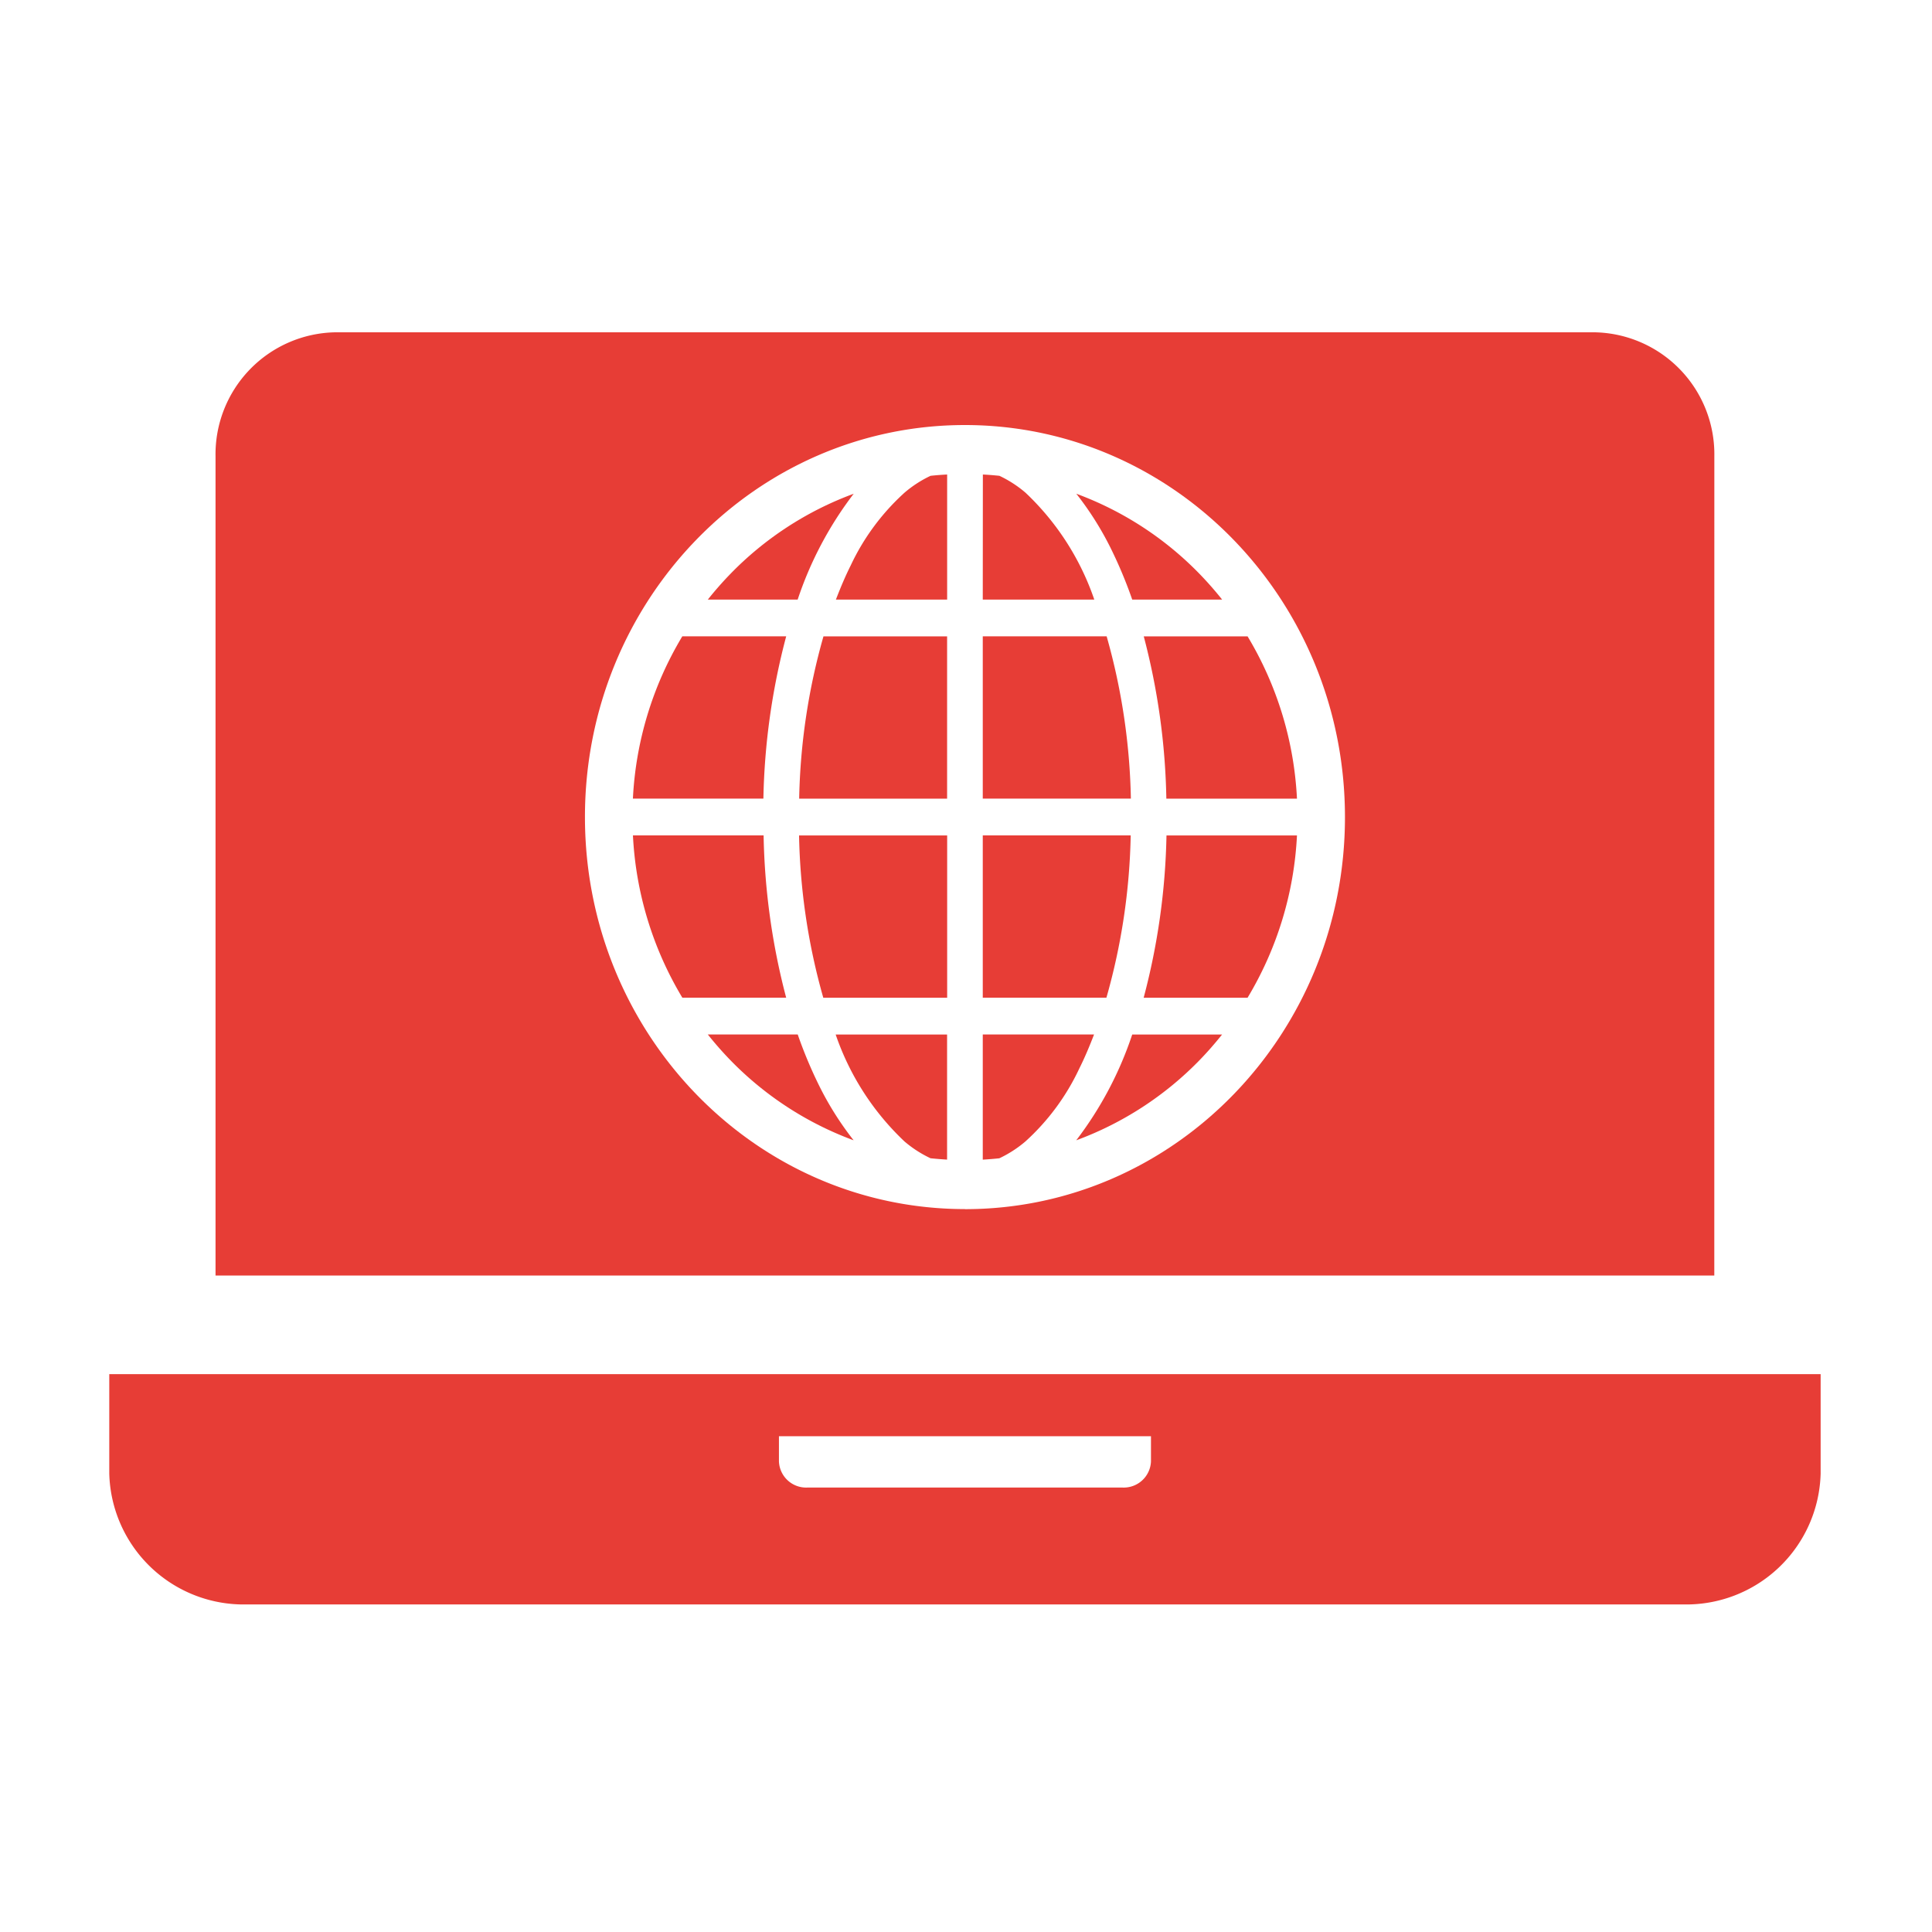
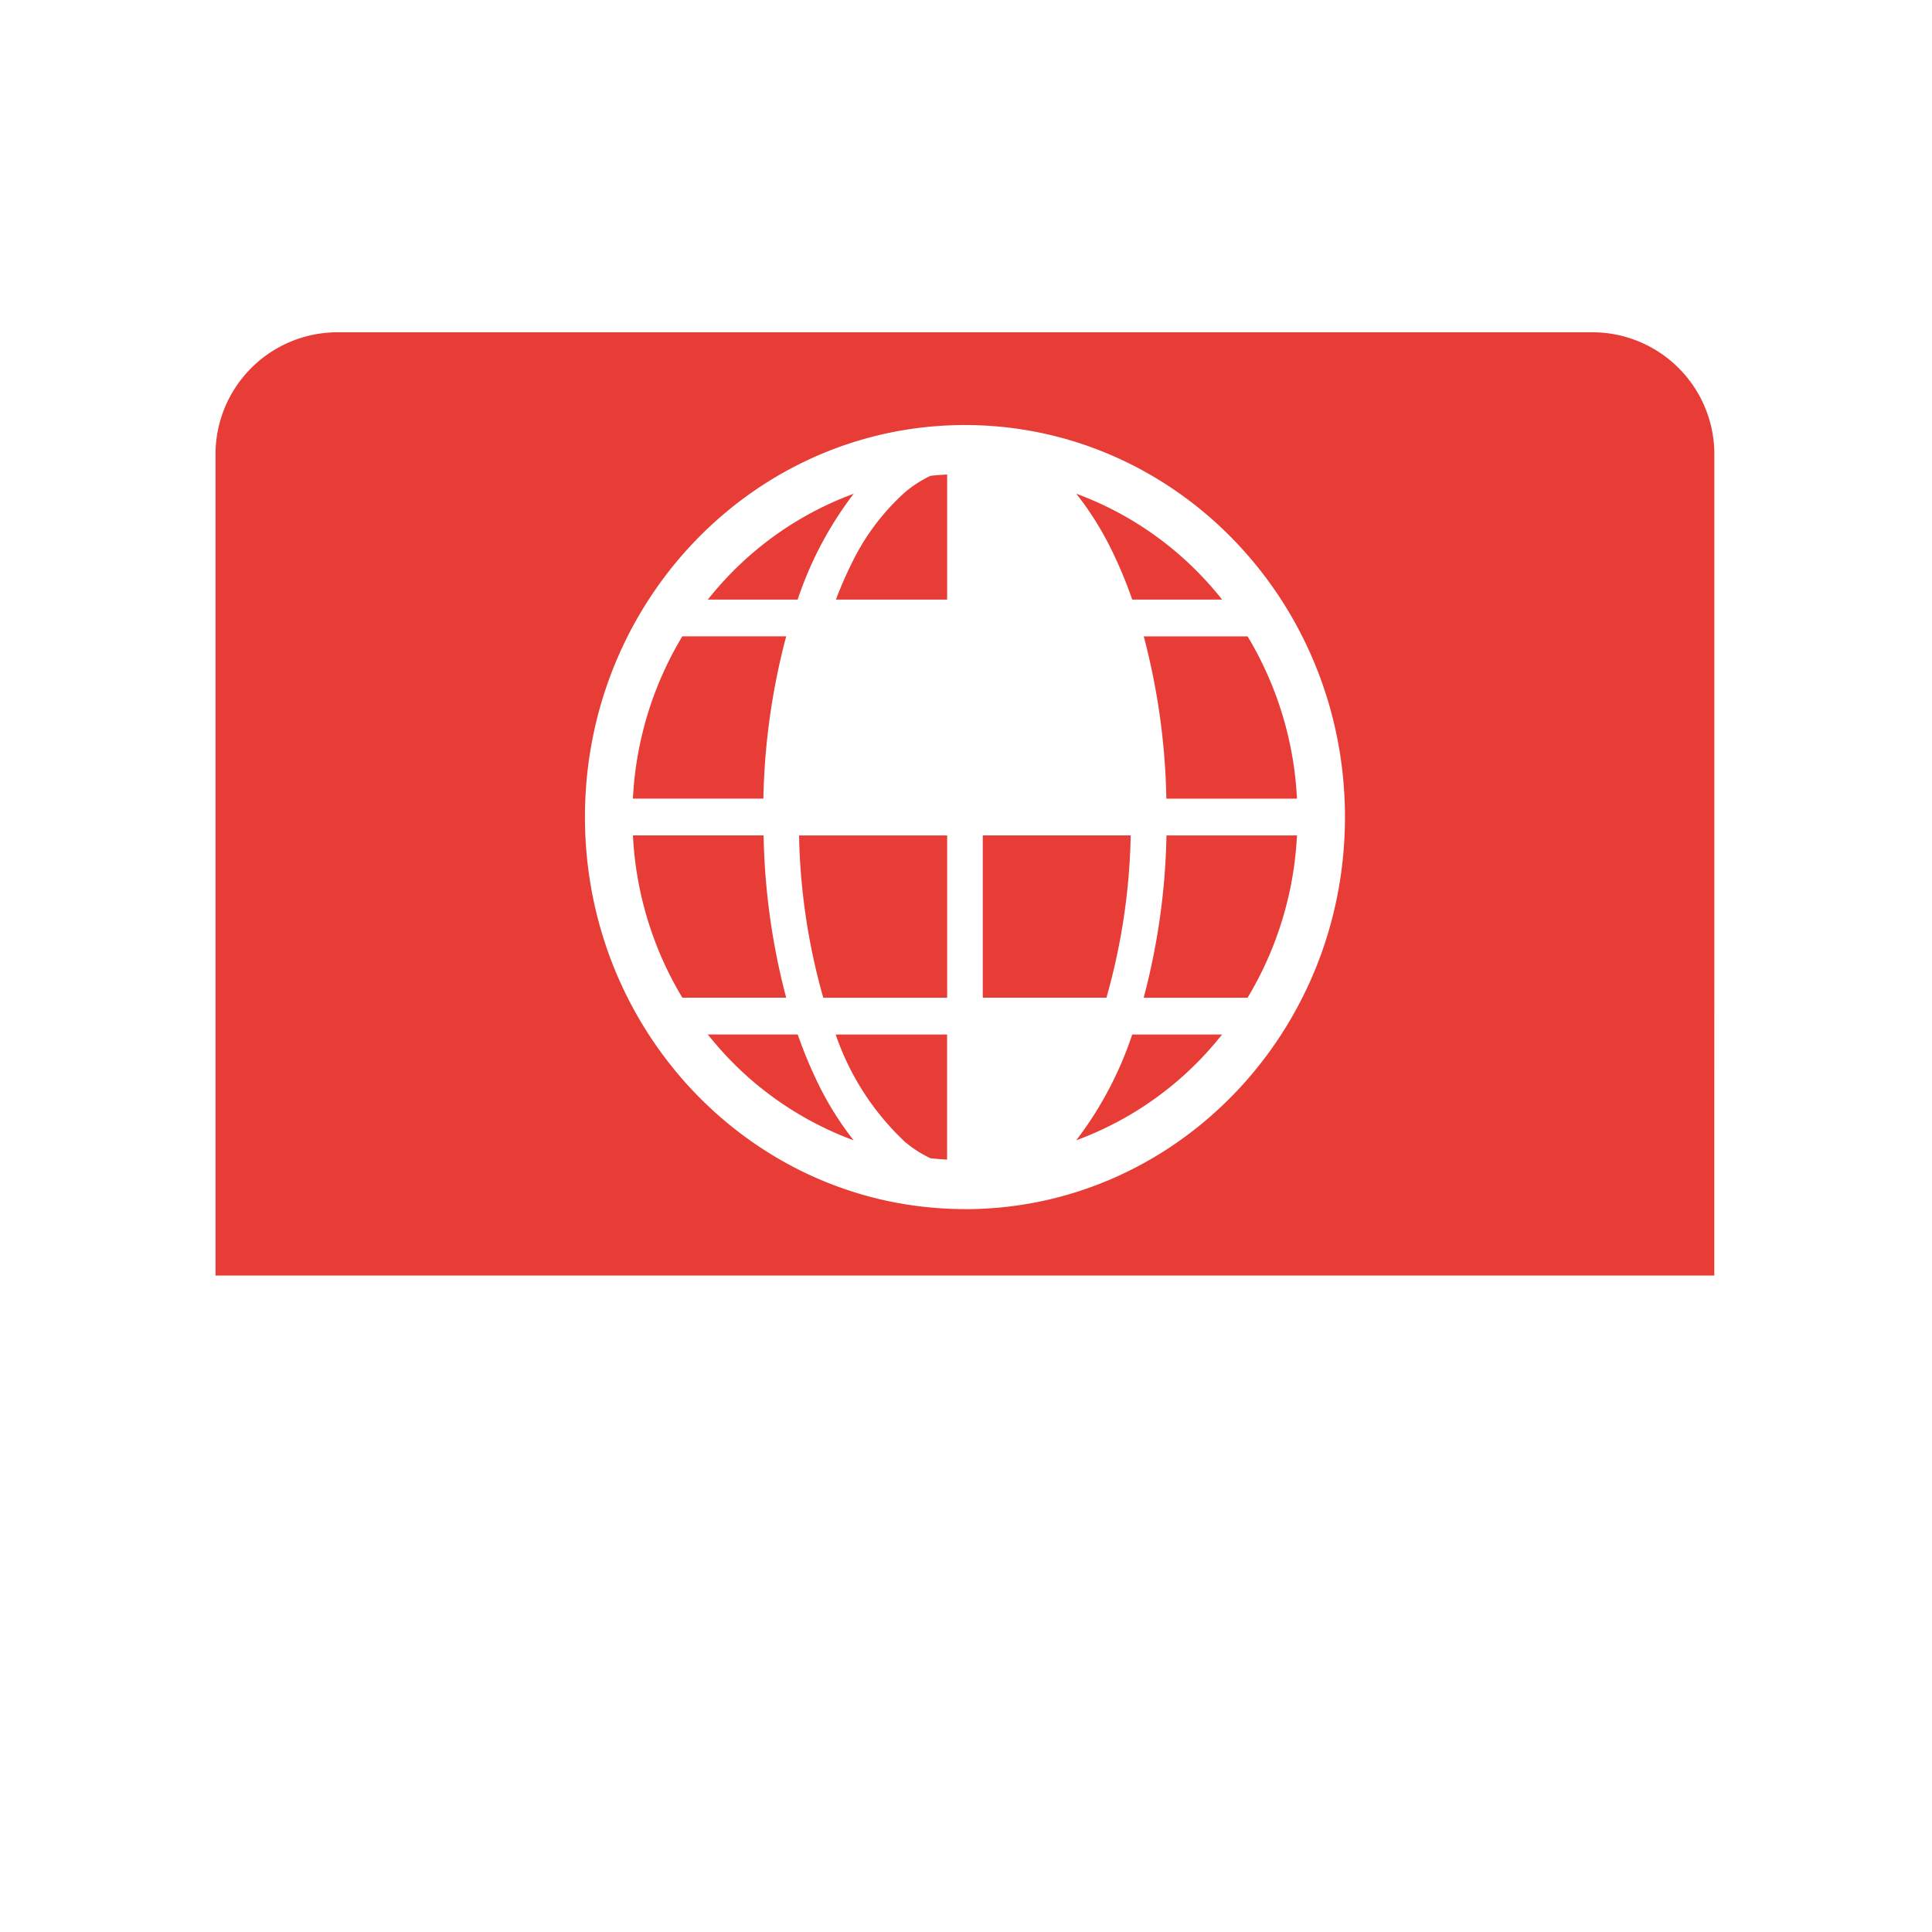
<svg xmlns="http://www.w3.org/2000/svg" width="100" height="100" viewBox="0 0 100 100">
  <defs>
    <clipPath id="clip-path">
      <rect id="長方形_2186" data-name="長方形 2186" width="88.58" height="65.846" fill="#e73d36" />
    </clipPath>
  </defs>
  <g id="グループ_64175" data-name="グループ 64175" transform="translate(9856 -7611)">
    <g id="グループ_2637" data-name="グループ 2637" transform="translate(-9850.344 7628.2)">
      <g id="グループ_2198" data-name="グループ 2198" transform="translate(0 0)" clip-path="url(#clip-path)">
        <path id="パス_7410" data-name="パス 7410" d="M183.722,203.622h-4.654c.36.451.74.886,1.14,1.3a17.187,17.187,0,0,0,6.408,4.177,16.2,16.2,0,0,1-1.794-2.846,23.088,23.088,0,0,1-1.1-2.632" transform="translate(-148.088 -167.277)" fill="#e73d36" />
        <path id="パス_7411" data-name="パス 7411" d="M163.43,145.887h-6.761a18.017,18.017,0,0,0,2.557,8.4H164.6a35.384,35.384,0,0,1-1.168-8.4" transform="translate(-129.564 -119.847)" fill="#e73d36" />
        <path id="パス_7412" data-name="パス 7412" d="M292.2,52.289h4.654c-.36-.451-.74-.886-1.14-1.3a17.17,17.17,0,0,0-6.408-4.179,16.169,16.169,0,0,1,1.794,2.845,23.127,23.127,0,0,1,1.1,2.632" transform="translate(-239.253 -38.455)" fill="#e73d36" />
        <path id="パス_7413" data-name="パス 7413" d="M207.62,154.289h6.411v-8.4h-7.666a32.977,32.977,0,0,0,1.254,8.4" transform="translate(-170.662 -119.847)" fill="#e73d36" />
        <path id="パス_7414" data-name="パス 7414" d="M220.9,209.16a6.04,6.04,0,0,0,1.345.868c.283.03.57.053.858.07v-6.475h-5.767a13.72,13.72,0,0,0,3.565,5.538" transform="translate(-179.738 -167.277)" fill="#e73d36" />
-         <path id="パス_7415" data-name="パス 7415" d="M206.4,96.565h7.659v-8.4h-6.4a32.914,32.914,0,0,0-1.257,8.4" transform="translate(-170.693 -72.426)" fill="#e73d36" />
        <path id="パス_7416" data-name="パス 7416" d="M217.384,47.71h5.759V41.237c-.288.014-.574.036-.858.067a6,6,0,0,0-1.344.869,11.9,11.9,0,0,0-2.793,3.777c-.274.546-.525,1.143-.763,1.76" transform="translate(-179.775 -33.876)" fill="#e73d36" />
        <path id="パス_7417" data-name="パス 7417" d="M164.6,88.163h-5.377a18.018,18.018,0,0,0-2.557,8.4h6.754a35.253,35.253,0,0,1,1.18-8.4" transform="translate(-129.563 -72.426)" fill="#e73d36" />
        <path id="パス_7418" data-name="パス 7418" d="M186.621,46.811a17.16,17.16,0,0,0-6.412,4.179c-.4.413-.78.848-1.14,1.3h4.651a18.733,18.733,0,0,1,2.9-5.478" transform="translate(-148.089 -38.455)" fill="#e73d36" />
-         <path id="パス_7419" data-name="パス 7419" d="M267.738,88.163h-6.412v8.4h7.666a32.98,32.98,0,0,0-1.254-8.4" transform="translate(-216.114 -72.426)" fill="#e73d36" />
-         <path id="パス_7420" data-name="パス 7420" d="M261.328,47.711H267.1a13.7,13.7,0,0,0-3.565-5.537,6.038,6.038,0,0,0-1.345-.869c-.283-.029-.569-.053-.857-.067Z" transform="translate(-216.116 -33.877)" fill="#e73d36" />
        <path id="パス_7421" data-name="パス 7421" d="M309.468,154.289h5.378a18.021,18.021,0,0,0,2.557-8.4h-6.754a35.264,35.264,0,0,1-1.181,8.4" transform="translate(-255.928 -119.847)" fill="#e73d36" />
        <path id="パス_7422" data-name="パス 7422" d="M109.378,6.421h0A6.316,6.316,0,0,0,103.187,0H37.993A6.316,6.316,0,0,0,31.8,6.421v42.4h77.576ZM70.589,45.382c-10.862,0-19.667-9.085-19.668-20.293S59.727,4.8,70.589,4.8s19.669,9.085,19.67,20.293-8.806,20.293-19.67,20.293" transform="translate(-26.3 0)" fill="#e73d36" />
        <path id="パス_7423" data-name="パス 7423" d="M310.67,96.565h6.76a18.022,18.022,0,0,0-2.556-8.4H309.5a35.352,35.352,0,0,1,1.169,8.4" transform="translate(-255.955 -72.426)" fill="#e73d36" />
        <path id="パス_7424" data-name="パス 7424" d="M289.279,209.1a17.183,17.183,0,0,0,6.413-4.177c.4-.414.78-.85,1.139-1.3H292.18a18.748,18.748,0,0,1-2.9,5.478" transform="translate(-239.232 -167.277)" fill="#e73d36" />
        <path id="パス_7425" data-name="パス 7425" d="M268.986,145.888h-7.659v8.4h6.4a32.877,32.877,0,0,0,1.257-8.4" transform="translate(-216.115 -119.848)" fill="#e73d36" />
-         <path id="パス_7426" data-name="パス 7426" d="M267.086,203.622h-5.759V210.1c.288-.017.575-.04.857-.07a6.075,6.075,0,0,0,1.346-.868,11.893,11.893,0,0,0,2.793-3.778c.274-.546.525-1.143.763-1.76" transform="translate(-216.115 -167.277)" fill="#e73d36" />
-         <path id="パス_7427" data-name="パス 7427" d="M0,302.112v5.148a6.957,6.957,0,0,0,7.113,6.772H81.467a6.957,6.957,0,0,0,7.113-6.772v-5.148Zm53.918,4.514a1.41,1.41,0,0,1-1.454,1.357H36.116a1.409,1.409,0,0,1-1.454-1.357v-1.3H53.918Z" transform="translate(0 -248.187)" fill="#e73d36" />
      </g>
    </g>
    <rect id="長方形_22305" data-name="長方形 22305" width="100" height="100" transform="translate(-9856 7611)" fill="none" />
  </g>
</svg>